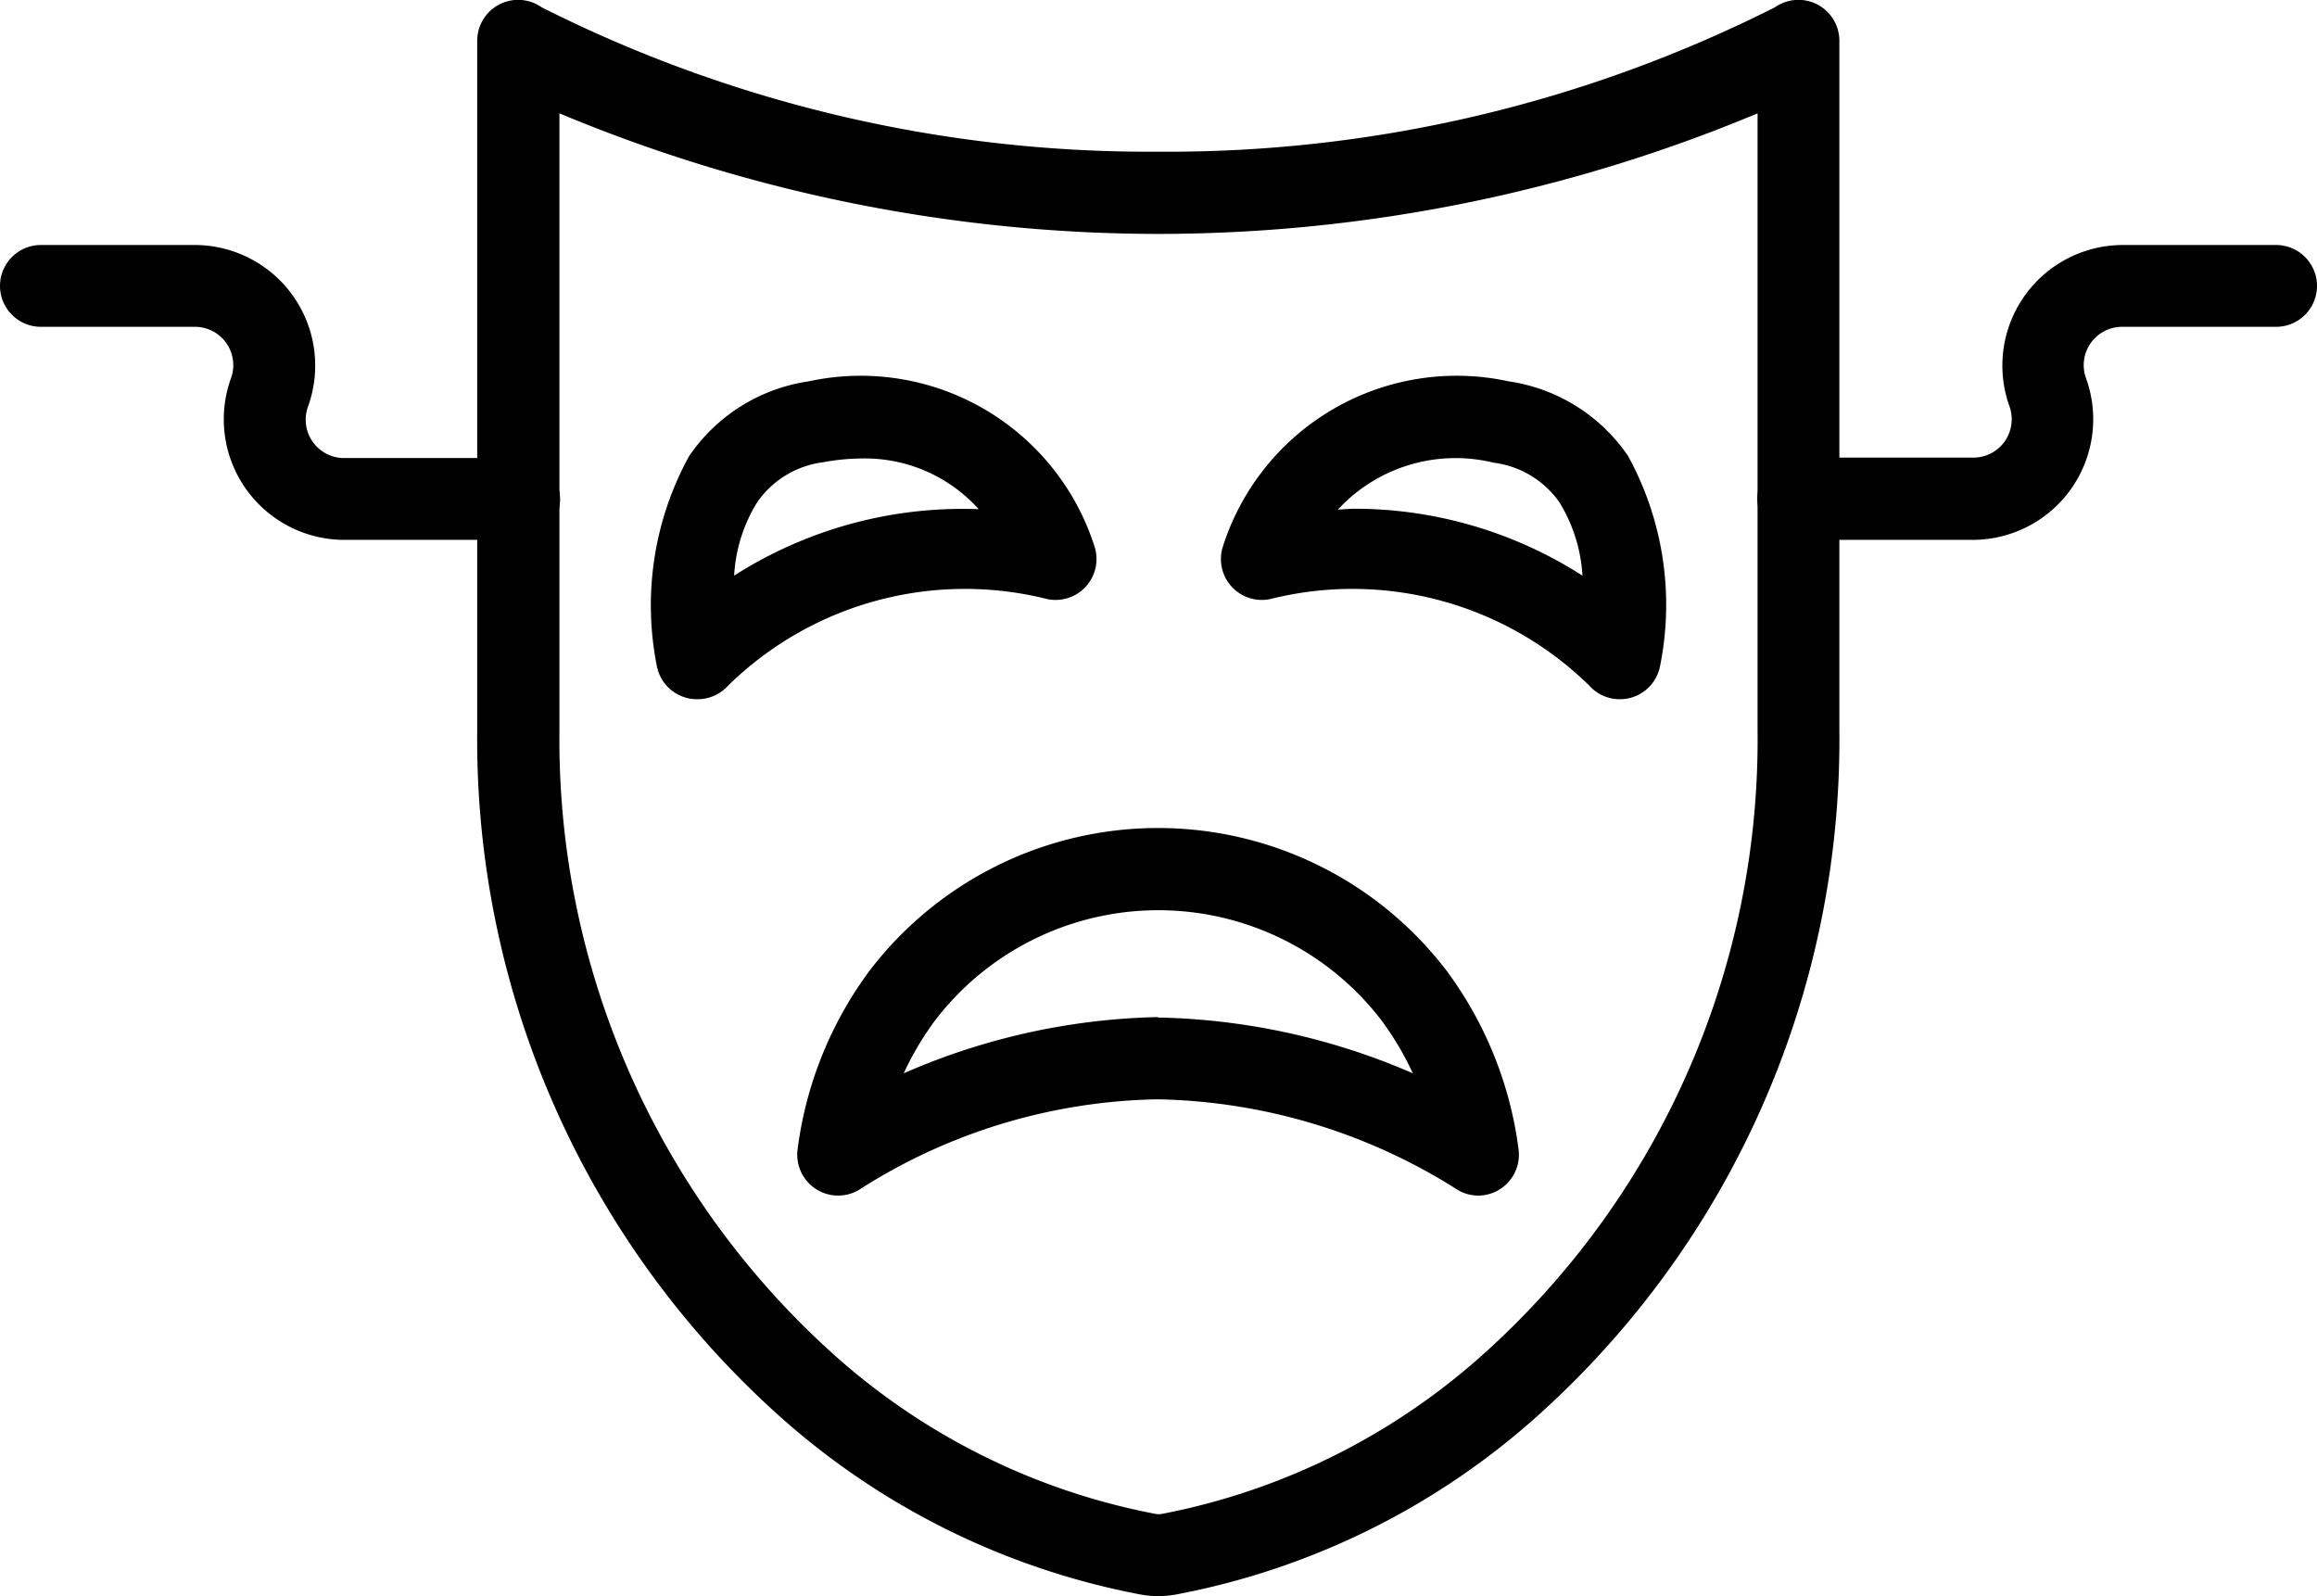
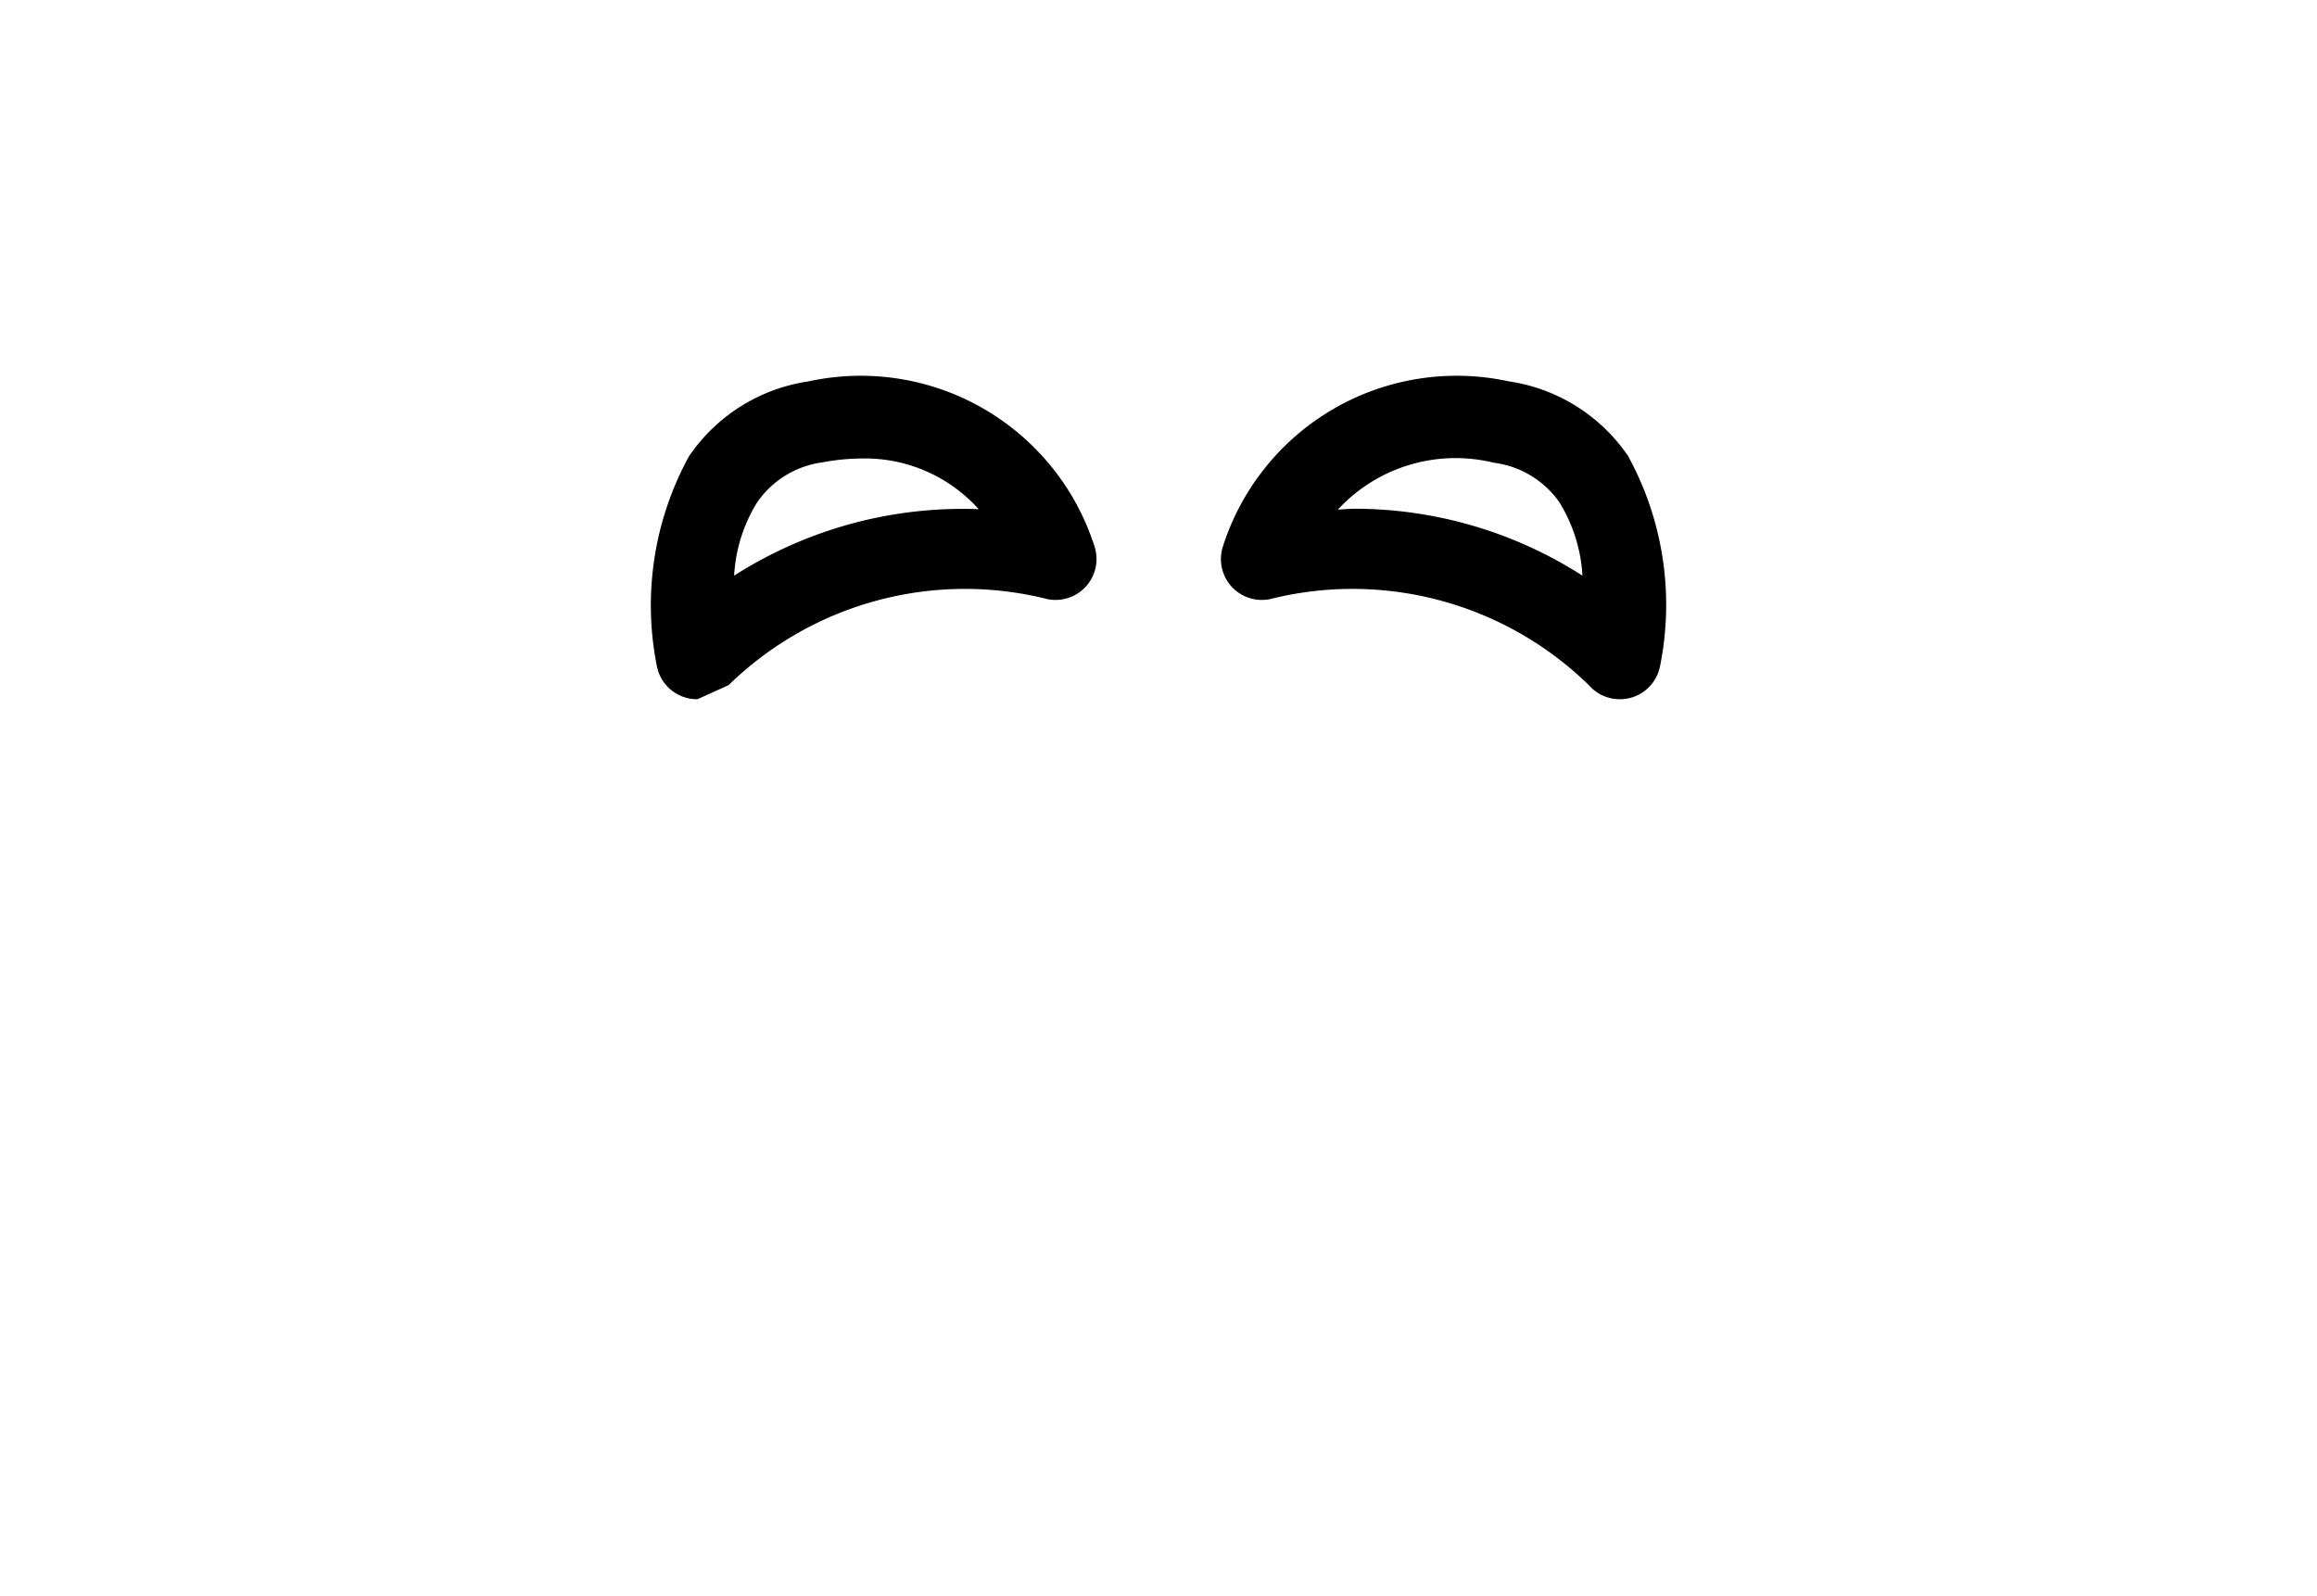
<svg xmlns="http://www.w3.org/2000/svg" viewBox="0 0 5.438 3.746">
  <g id="f727d21c-9f6e-4d23-a230-209f7566cde0" data-name="Слой 2">
    <g id="a24a2a21-780b-4cf4-9d98-380be7e4c248" data-name="Layer 1">
      <g>
-         <path d="M2.719,3.746a.227.227,0,0,1-.043-.004,1.762,1.762,0,0,1-.856-.427,2.132,2.132,0,0,1-.7-1.6V.096a.096.096,0,0,1,.151-.079,3.166,3.166,0,0,0,1.447.339A3.166,3.166,0,0,0,4.166.017a.096.096,0,0,1,.151.079v1.619a2.131,2.131,0,0,1-.704,1.604,1.76,1.76,0,0,1-.852.423A.229.229,0,0,1,2.719,3.746ZM1.313.266v1.449a1.939,1.939,0,0,0,.635,1.456,1.572,1.572,0,0,0,.764.382.044.044,0,0,0,.015 0,1.572,1.572,0,0,0,.759-.379,1.938,1.938,0,0,0,.639-1.46V.266a3.65,3.65,0,0,1-1.406.283A3.65,3.65,0,0,1,1.313.266Z" />
-         <path d="M1.217,1.267H.807A.283.283,0,0,1,.542.888.09.09,0,0,0,.457.767H.096a.096.096,0,1,1,0-.192H.457a.283.283,0,0,1,.266.379.09.09,0,0,0,.085.121h.41a.096.096,0,0,1,0,.193Z" />
-         <path d="M4.631,1.267H4.221a.096.096,0,0,1,0-.193h.41a.09.09,0,0,0,.085-.121A.283.283,0,0,1,4.981.575H5.342a.096.096,0,0,1,0,.192H4.981a.09.09,0,0,0-.085.121.283.283,0,0,1-.266.379Z" />
-         <path d="M1.637,1.641a.093.093,0,0,1-.025-.003.096.096,0,0,1-.07-.073.728.728,0,0,1,.075-.494A.411.411,0,0,1,1.898.895a.576.576,0,0,1,.671.388.096.096,0,0,1-.111.123.794.794,0,0,0-.748.202A.097.097,0,0,1,1.637,1.641Zm.386-.565a.515.515,0,0,0-.092.009.222.222,0,0,0-.154.094.365.365,0,0,0-.054.172.996.996,0,0,1,.574-.156A.359.359,0,0,0,2.023,1.076Z" />
+         <path d="M1.637,1.641a.093.093,0,0,1-.025-.003.096.096,0,0,1-.07-.073.728.728,0,0,1,.075-.494A.411.411,0,0,1,1.898.895a.576.576,0,0,1,.671.388.096.096,0,0,1-.111.123.794.794,0,0,0-.748.202Zm.386-.565a.515.515,0,0,0-.092.009.222.222,0,0,0-.154.094.365.365,0,0,0-.054.172.996.996,0,0,1,.574-.156A.359.359,0,0,0,2.023,1.076Z" />
        <path d="M3.801,1.641a.096.096,0,0,1-.072-.033.794.794,0,0,0-.748-.202.096.096,0,0,1-.111-.123.576.576,0,0,1,.671-.388.411.411,0,0,1,.28.175.727.727,0,0,1,.075.494.096.096,0,0,1-.07.074A.1.1,0,0,1,3.801,1.641Zm-.628-.447a.991.991,0,0,1,.541.157.368.368,0,0,0-.054-.172.222.222,0,0,0-.154-.093.376.376,0,0,0-.366.11Z" />
-         <path d="M3.47,2.806a.096.096,0,0,1-.056-.018,1.359,1.359,0,0,0-.697-.208,1.34,1.34,0,0,0-.694.208.096.096,0,0,1-.151-.091.894.894,0,0,1,.169-.419.852.852,0,0,1,1.354,0,.895.895,0,0,1,.169.419.096.096,0,0,1-.095.109Zm-.753-.418a1.576,1.576,0,0,1,.599.131.71.71,0,0,0-.075-.126.66.66,0,0,0-1.045,0,.704.704,0,0,0-.075.126A1.567,1.567,0,0,1,2.718,2.387Z" />
      </g>
    </g>
  </g>
</svg>